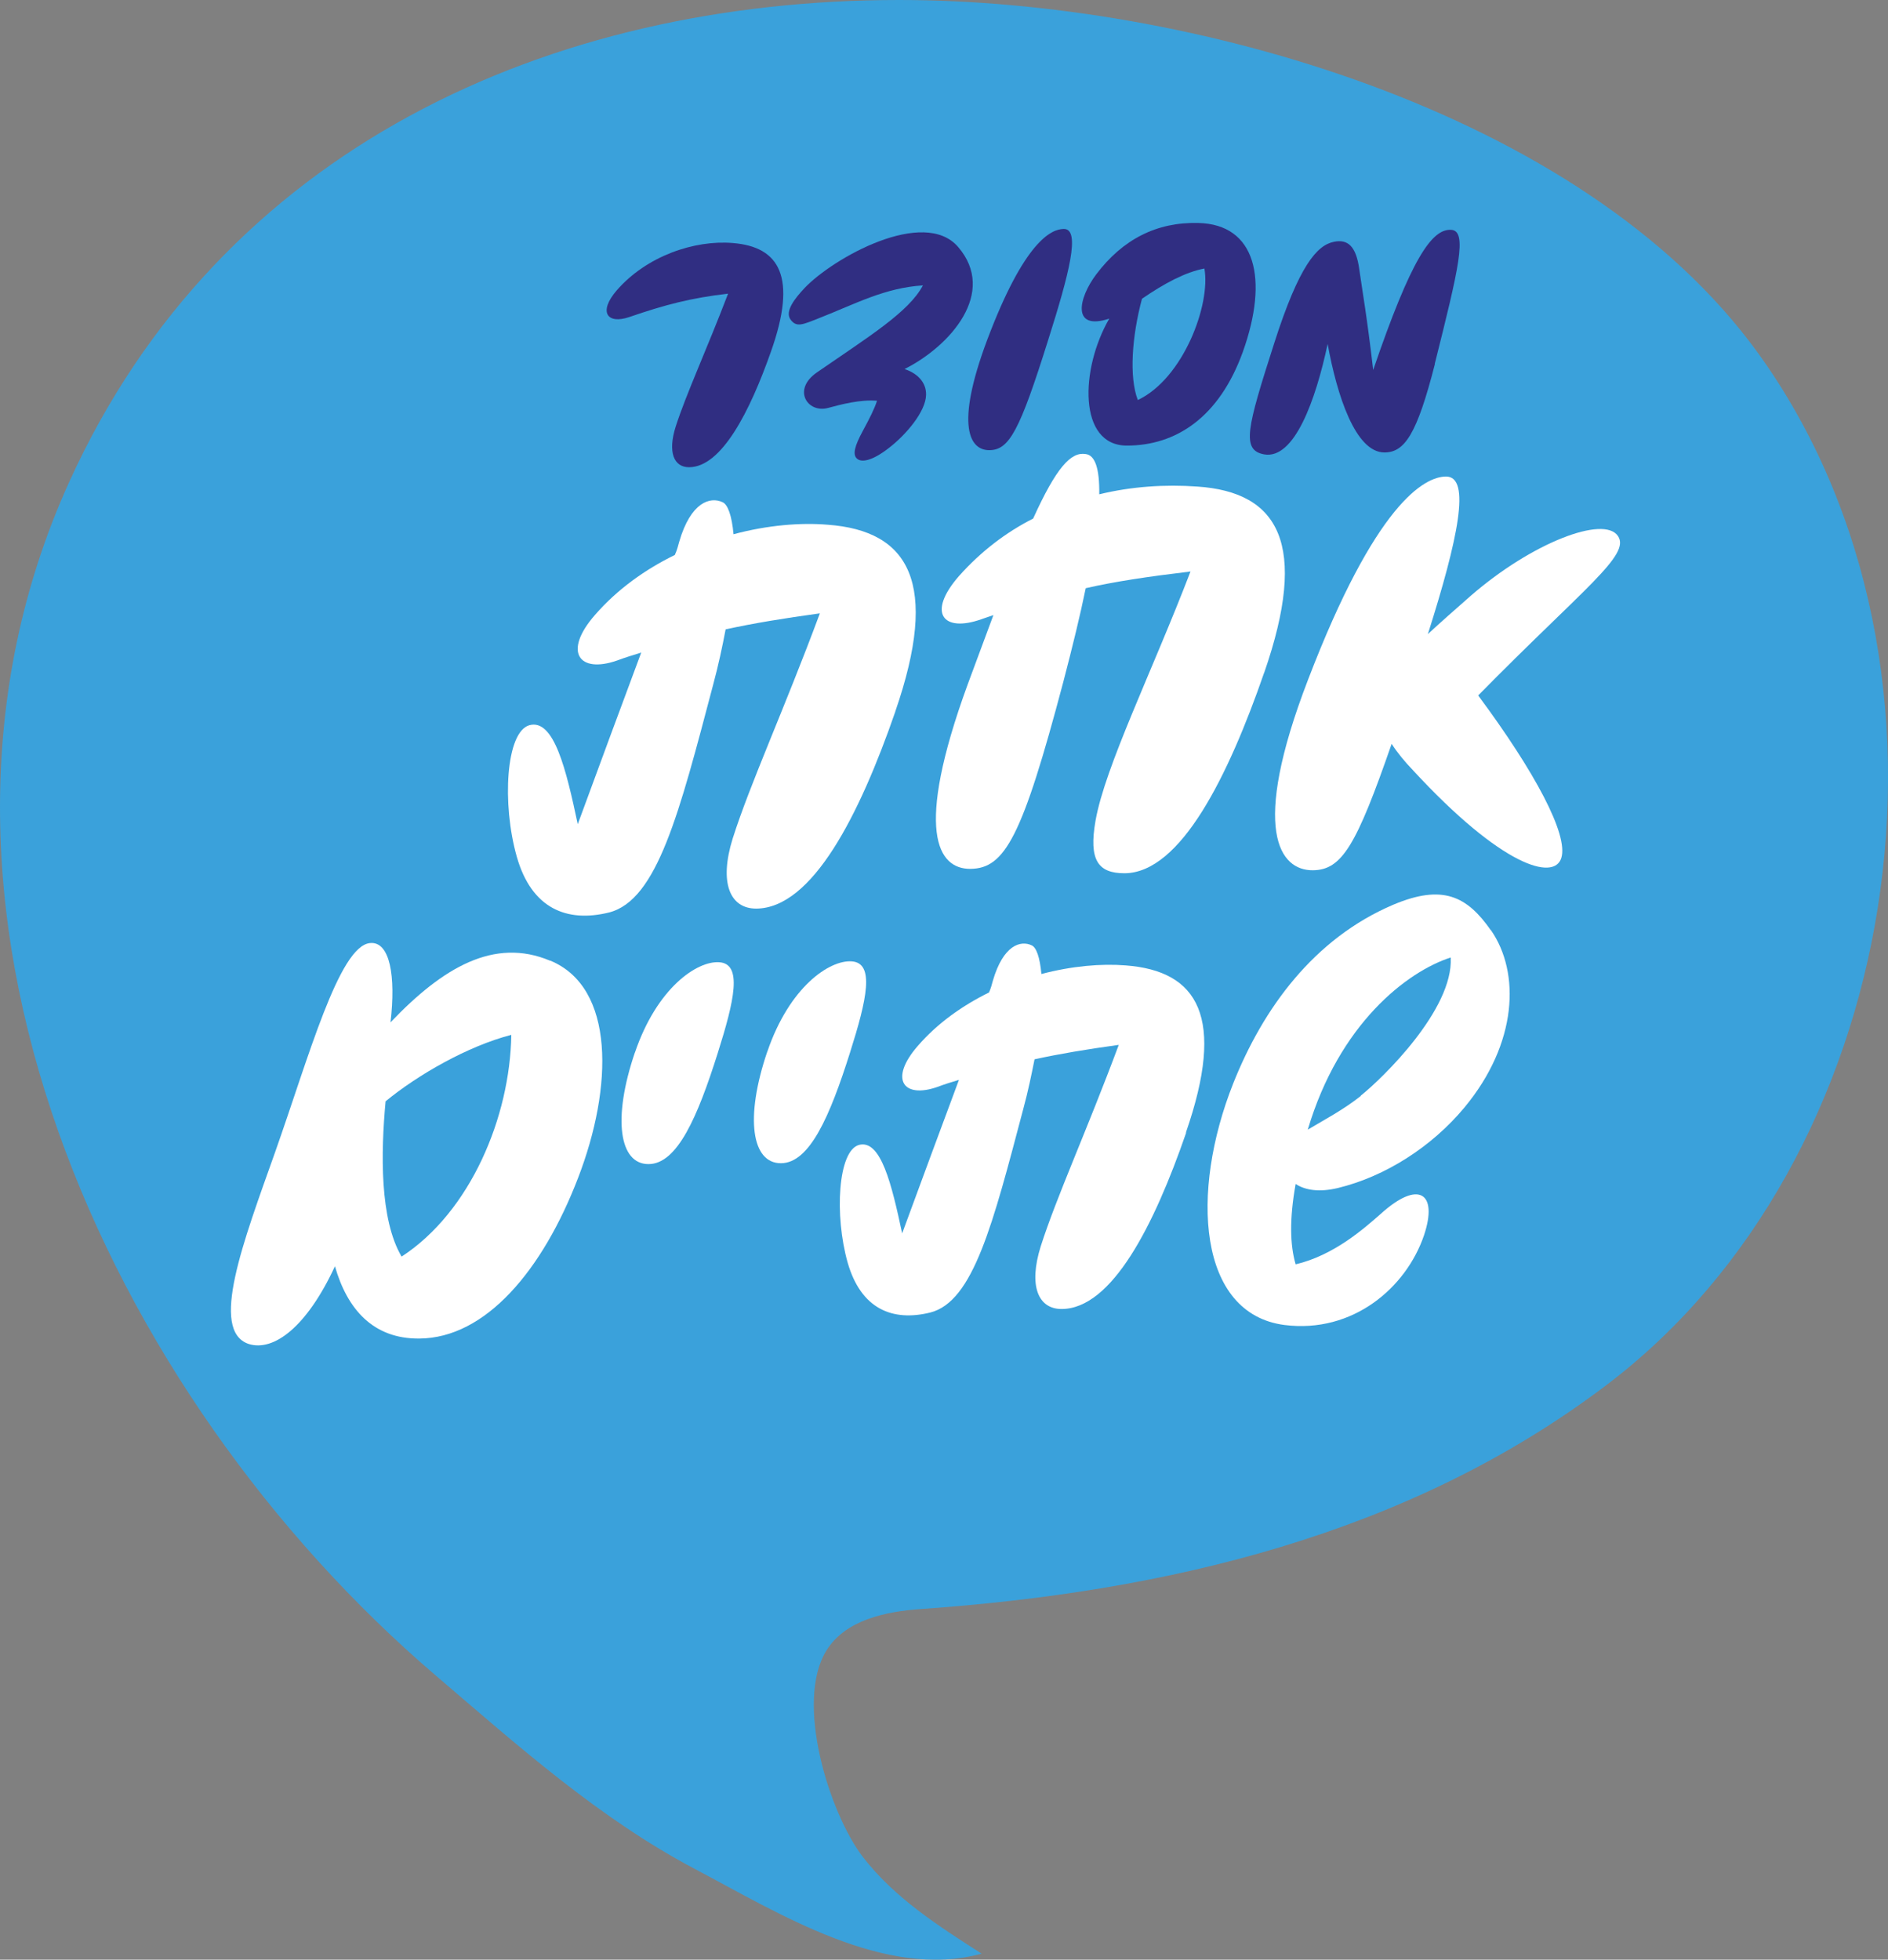
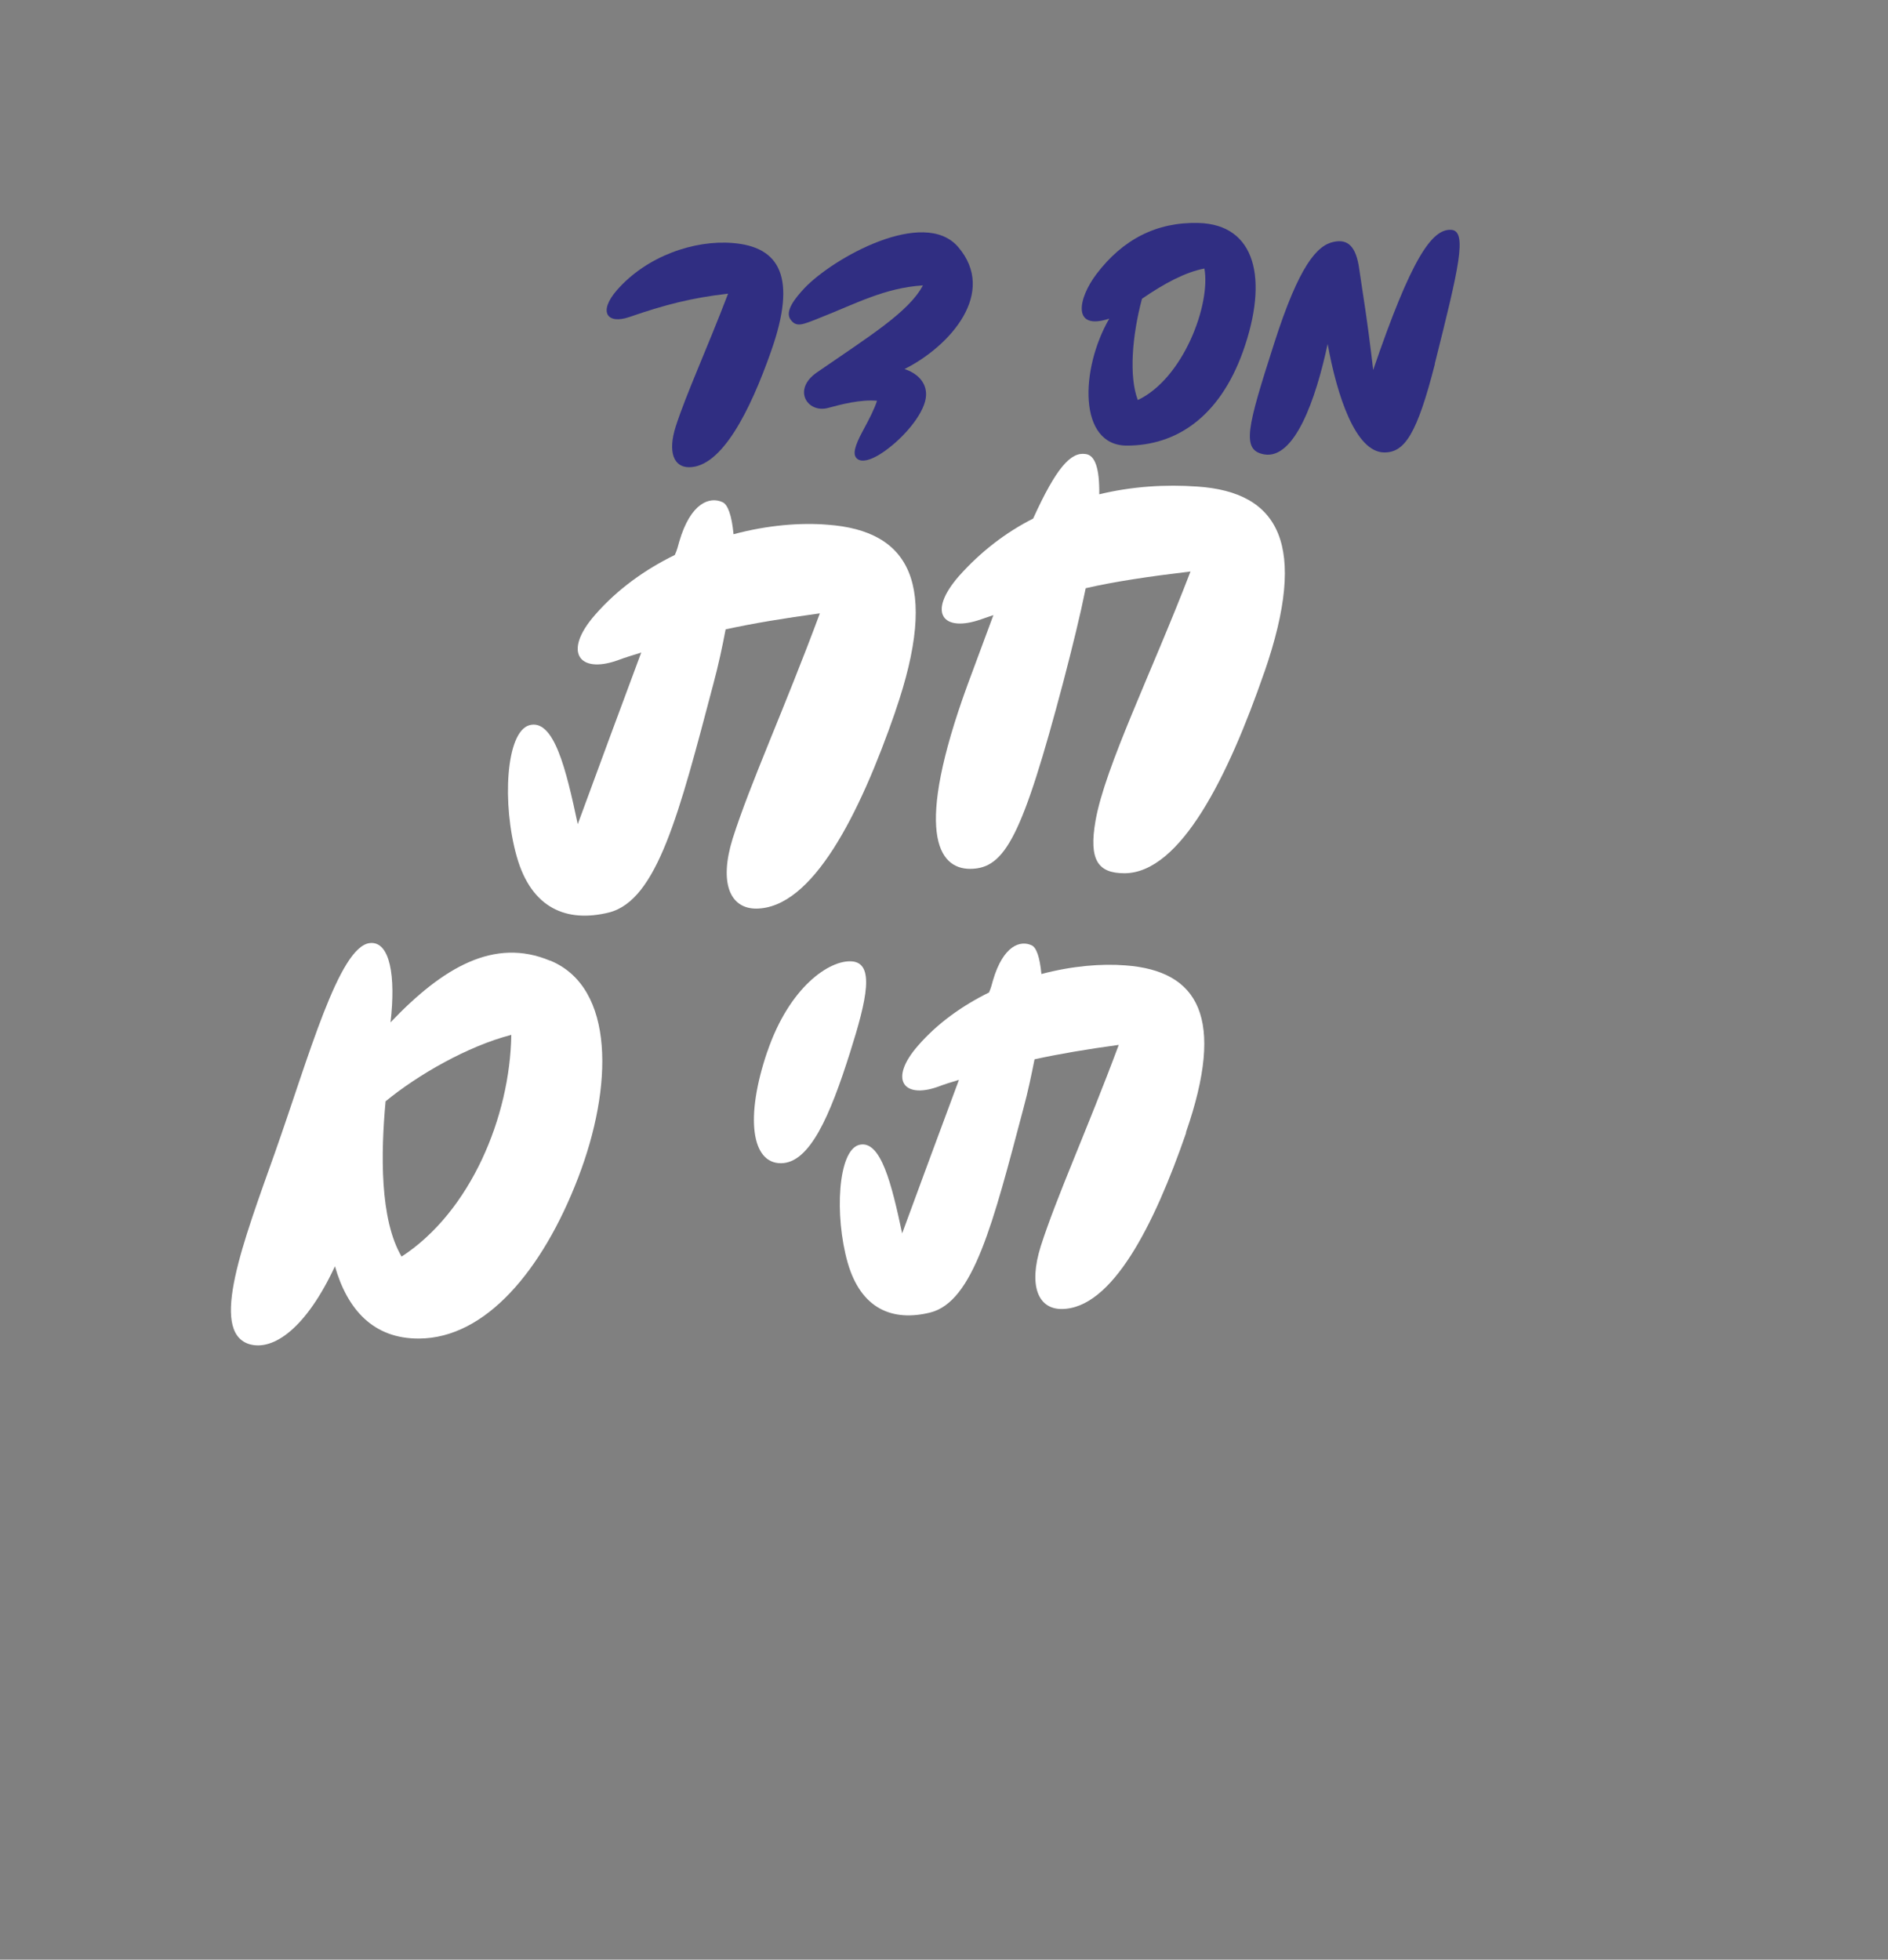
<svg xmlns="http://www.w3.org/2000/svg" id="Layer_2" data-name="Layer 2" viewBox="0 0 107.38 111.44">
  <rect x="0" y="0" width="107.38" height="111.44" fill="#808080" stroke="none" />
  <defs>
    <style>
      .cls-1 {
        fill: #3aa1db;
      }

      .cls-1, .cls-2, .cls-3 {
        stroke-width: 0px;
      }

      .cls-2 {
        fill: #302e82;
      }

      .cls-3 {
        fill: #fff;
      }
    </style>
  </defs>
  <g id="Layer_1-2" data-name="Layer 1">
    <g>
-       <path class="cls-1" d="M106.79,51.67c-1.69,10.65-6.98,20.69-15.39,27.07-11.32,8.59-25.19,11.79-39,12.76-2.03.14-4.31.62-5.39,2.35-1.83,2.93.16,9.25,2.05,11.73,1.78,2.32,4.3,3.94,6.77,5.52-5.49,1.51-11.54-2.3-16.26-4.79-5.47-2.88-10.12-7.04-14.79-11.03C6.16,79.36-6.91,51.28,3.94,27.4,12.56,8.41,31.27,0,51.14,0c16.34,0,38.83,6.23,48.85,20.08,6.46,8.94,8.55,20.59,6.8,31.59" />
      <path class="cls-3" d="M31.28,54.63c-3.17-1.33-6.09.38-9.07,3.51.31-2.63-.03-4.63-1.17-4.51-1.76.18-3.48,6.48-5.4,11.91-1.79,5.05-3.75,10.14-1.49,10.89,1.41.44,3.29-.95,4.9-4.42.7,2.45,2.18,4.13,4.79,4.11,3.78-.02,7.02-3.88,9.04-9.14,1.99-5.16,2.11-10.82-1.58-12.35M22.84,71.46c-1.25-2.13-1.18-5.9-.91-8.83,1.82-1.5,4.67-3.14,7.15-3.78-.07,4.66-2.32,10.06-6.24,12.61" />
-       <path class="cls-3" d="M84.08,39.56c3.22,4.34,5.13,7.91,4.72,9.23-.41,1.32-3.38.49-8.43-4.98-.48-.5-.9-1.01-1.22-1.51-2.01,5.79-2.83,7.18-4.49,7.19-1.85.01-3.59-2.21-.26-10.85,3.83-9.99,6.6-11.53,7.84-11.54,1.44-.01.69,3.54-1.03,8.96.73-.68,1.59-1.43,2.44-2.18,3.49-3.03,7.57-4.58,8.37-3.4.74,1.08-1.93,2.95-7.95,9.07" />
      <path class="cls-3" d="M43.64,59.81c1.26-3.7,3.54-5.22,4.79-5.14,1.34.08.87,2.17-.08,5.17-1.15,3.64-2.3,6.3-3.93,6.31-1.66.01-2.07-2.56-.78-6.35" />
-       <path class="cls-3" d="M36.11,59.86c1.26-3.7,3.54-5.22,4.79-5.14,1.34.08.87,2.17-.08,5.17-1.15,3.64-2.3,6.3-3.93,6.31-1.66.01-2.07-2.56-.78-6.35" />
      <path class="cls-3" d="M71.9,38.25c-2.04,5.89-4.75,11.39-7.94,11.41-1.5,0-2.05-.73-1.65-3,.55-3.08,3.2-8.43,5.4-14.16-2.42.29-4.3.57-5.96.95-.31,1.52-.74,3.28-1.27,5.31-2.34,8.84-3.32,10.63-5.29,10.65-1.85.01-3.21-2.11-.16-10.47l1.47-3.96c-.22.07-.48.17-.7.24-2.16.76-3.1-.35-1.26-2.46,1.24-1.39,2.66-2.48,4.22-3.27,1.32-2.91,2.15-3.8,2.98-3.67.54.06.8.81.78,2.29,1.85-.45,3.76-.57,5.58-.44,4.63.31,6.34,3.27,3.8,10.59" />
      <path class="cls-3" d="M67.46,64.42c-1.82,5.27-4.22,10.01-7.08,10.02-1.34,0-1.89-1.32-1.19-3.56.9-2.82,2.61-6.55,4.44-11.46-1.83.25-3.37.51-4.79.82-.17.85-.36,1.79-.64,2.82-1.73,6.54-2.84,10.96-5.29,11.58-2.14.53-3.94-.19-4.7-2.84-.76-2.69-.55-6.35.64-6.69,1.25-.34,1.87,2.26,2.46,5.03,1.04-2.82,2.22-6.03,3.23-8.73-.4.12-.83.25-1.22.4-1.94.68-2.77-.43-1.13-2.32,1.13-1.31,2.56-2.31,4.06-3.05.11-.24.17-.49.22-.67.59-2.03,1.58-2.31,2.21-2.01.26.12.46.66.55,1.63,1.74-.46,3.42-.6,4.79-.49,4.14.31,5.7,2.96,3.43,9.5" />
      <path class="cls-3" d="M50.92,40.47c-2.04,5.89-4.72,11.18-7.91,11.2-1.5,0-2.12-1.47-1.34-3.98,1-3.15,2.92-7.32,4.96-12.81-2.04.28-3.76.56-5.36.91-.18.95-.4,2-.71,3.15-1.93,7.31-3.18,12.25-5.92,12.95-2.39.59-4.41-.21-5.25-3.18-.85-3-.62-7.09.72-7.47,1.4-.38,2.09,2.52,2.75,5.63,1.16-3.15,2.48-6.74,3.61-9.76-.45.14-.92.28-1.37.45-2.17.76-3.1-.49-1.26-2.59,1.27-1.46,2.86-2.59,4.54-3.41.13-.27.19-.54.25-.75.66-2.27,1.77-2.58,2.47-2.25.29.13.52.74.62,1.82,1.94-.52,3.83-.67,5.36-.54,4.63.34,6.37,3.31,3.84,10.62" />
-       <path class="cls-3" d="M84.79,52.9c-1.35-1.93-2.73-2.64-5.55-1.45-4.53,1.93-7.41,5.91-9.1,10.16-2.47,6.22-2,13.11,2.92,13.74,3.89.49,6.92-2.13,7.93-5.1.81-2.42-.31-3.17-2.46-1.22-.94.82-2.64,2.35-4.84,2.87-.32-1.09-.36-2.57,0-4.57.55.36,1.35.48,2.4.23,2.68-.65,5.33-2.33,7.2-4.58,3.03-3.65,3.18-7.67,1.51-10.08M77.4,62.32c-.99.79-2.1,1.37-3.02,1.92,1.79-6.03,5.65-8.99,8.13-9.79.16,2.96-3.9,6.89-5.12,7.86" />
-       <path class="cls-2" d="M56.15,19.32c2.11-5.6,3.64-6.3,4.36-6.3.96,0,.3,2.54-.89,6.3-1.63,5.19-2.22,6.28-3.36,6.28-1.07,0-1.98-1.29-.11-6.28" />
      <path class="cls-2" d="M51.45,20.99c.68.22,1.24.72,1.22,1.47-.02.94-1.13,2.27-2.16,3.05-.87.67-1.5.82-1.77.57-.26-.23-.13-.72.33-1.57.39-.72.67-1.27.81-1.72-.96-.08-2.05.21-2.79.41-1.16.31-2.05-1.04-.63-2.02,2.92-2.02,5.23-3.43,6.03-4.95-2.18.14-3.81,1.04-5.9,1.86-.94.37-1.29.55-1.63.08-.33-.47.24-1.19.79-1.78,1.65-1.74,6.8-4.6,8.74-2.35,2.24,2.6-.44,5.64-3.05,6.95" />
      <path class="cls-2" d="M68.15,12.68c-2.35-.06-4.29.92-5.8,2.92-1.02,1.35-1.42,3.23.74,2.52-1.66,2.86-1.78,7.22,1,7.22s5.25-1.59,6.6-5.34c1.48-4.15.72-7.24-2.53-7.32M64.71,22.74c-.5-1.31-.33-3.62.24-5.75,1.28-.88,2.46-1.51,3.55-1.72.37,2.04-1.2,6.26-3.79,7.48" />
      <path class="cls-2" d="M81.61,20.7c-1.02,3.99-1.72,5.03-2.87,5.03-1.65,0-2.7-3.25-3.23-6.17-.68,3.19-1.89,6.58-3.61,6.28-1.31-.24-.98-1.49.57-6.32,1.42-4.44,2.44-5.58,3.4-5.77.78-.16,1.26.24,1.44,1.57.18,1.27.44,2.7.79,5.72,2.16-6.32,3.33-8.04,4.44-7.97.94.06.42,2.21-.94,7.63" />
      <path class="cls-2" d="M43.85,19.99c-1.2,3.41-2.81,6.58-4.66,6.58-.87,0-1.22-.86-.76-2.31.59-1.84,1.76-4.37,2.98-7.56-2.09.24-3.59.63-5.62,1.33-1.26.43-1.77-.29-.72-1.51,1.7-1.96,4.42-2.88,6.6-2.7,2.68.21,3.68,1.94,2.18,6.17" />
    </g>
  </g>
</svg>